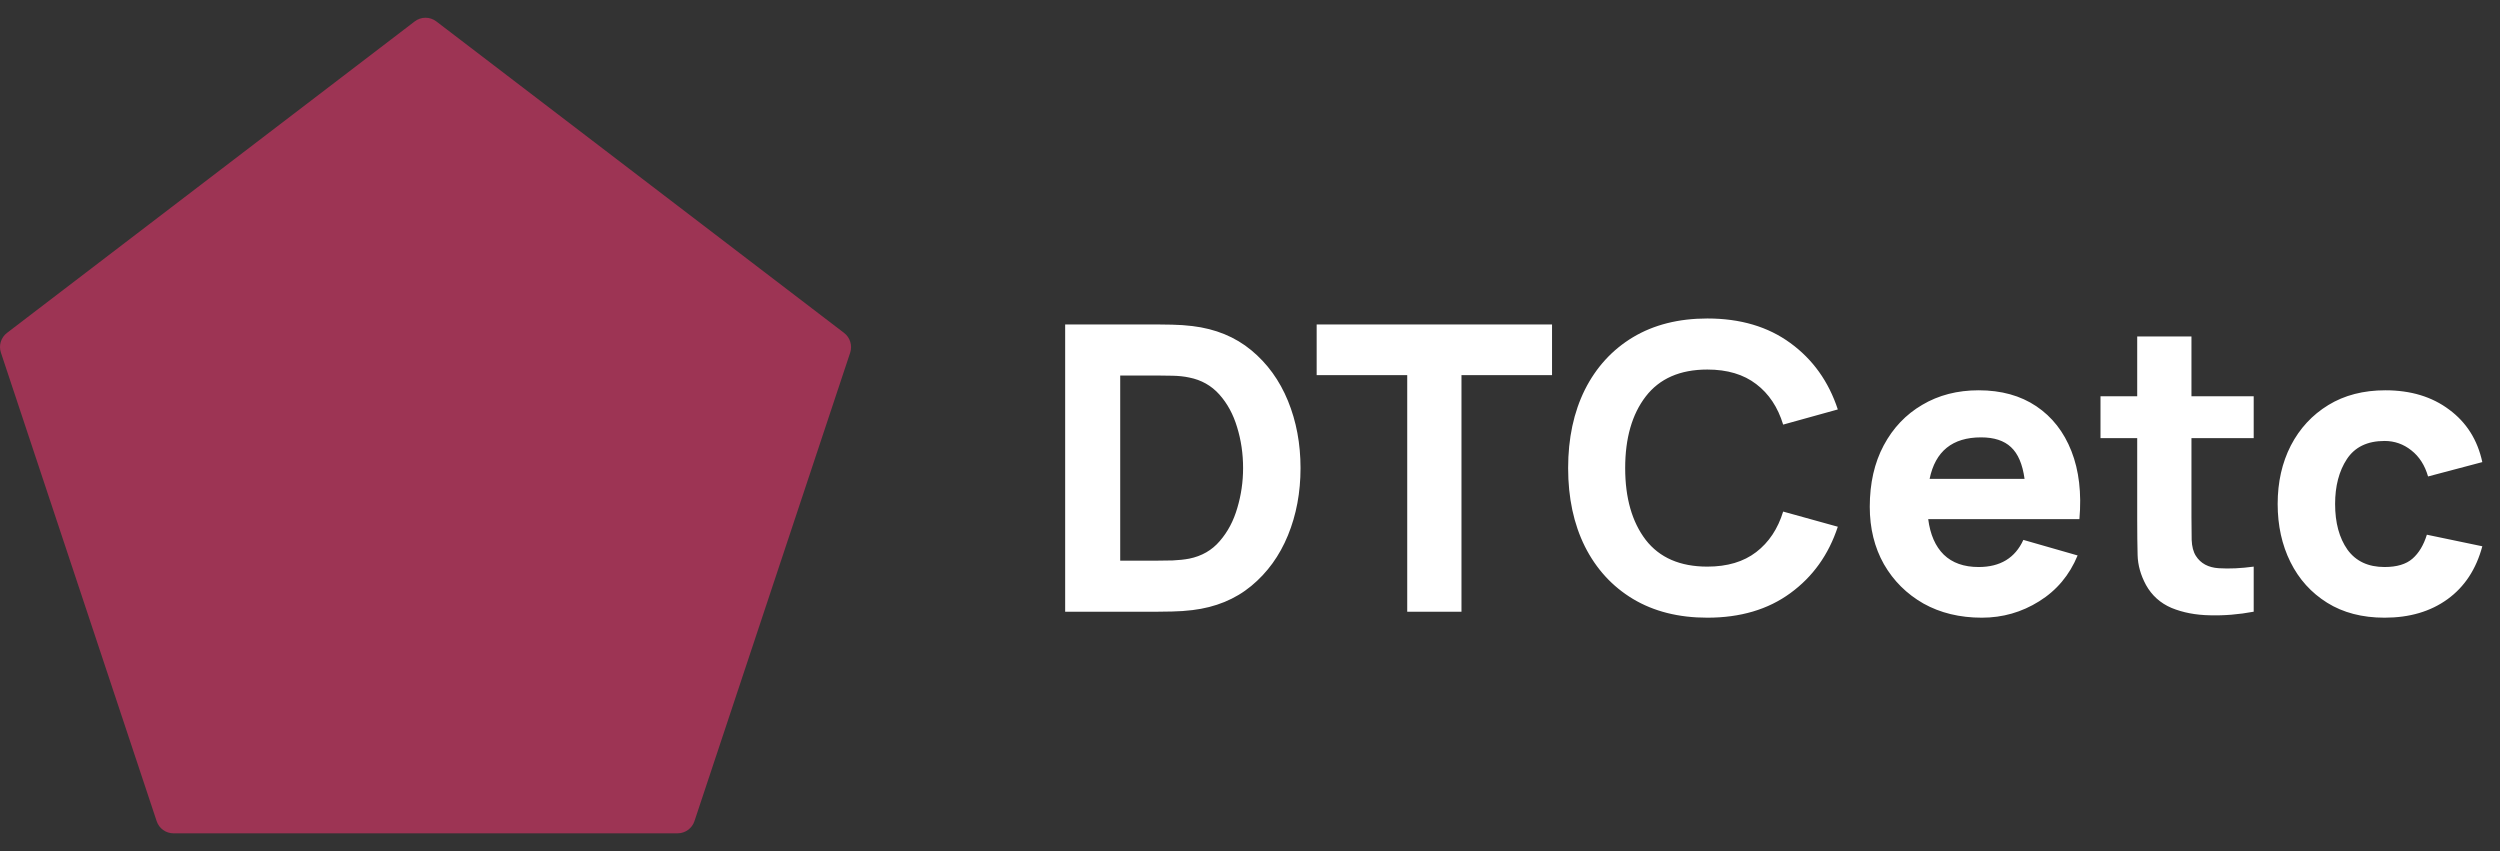
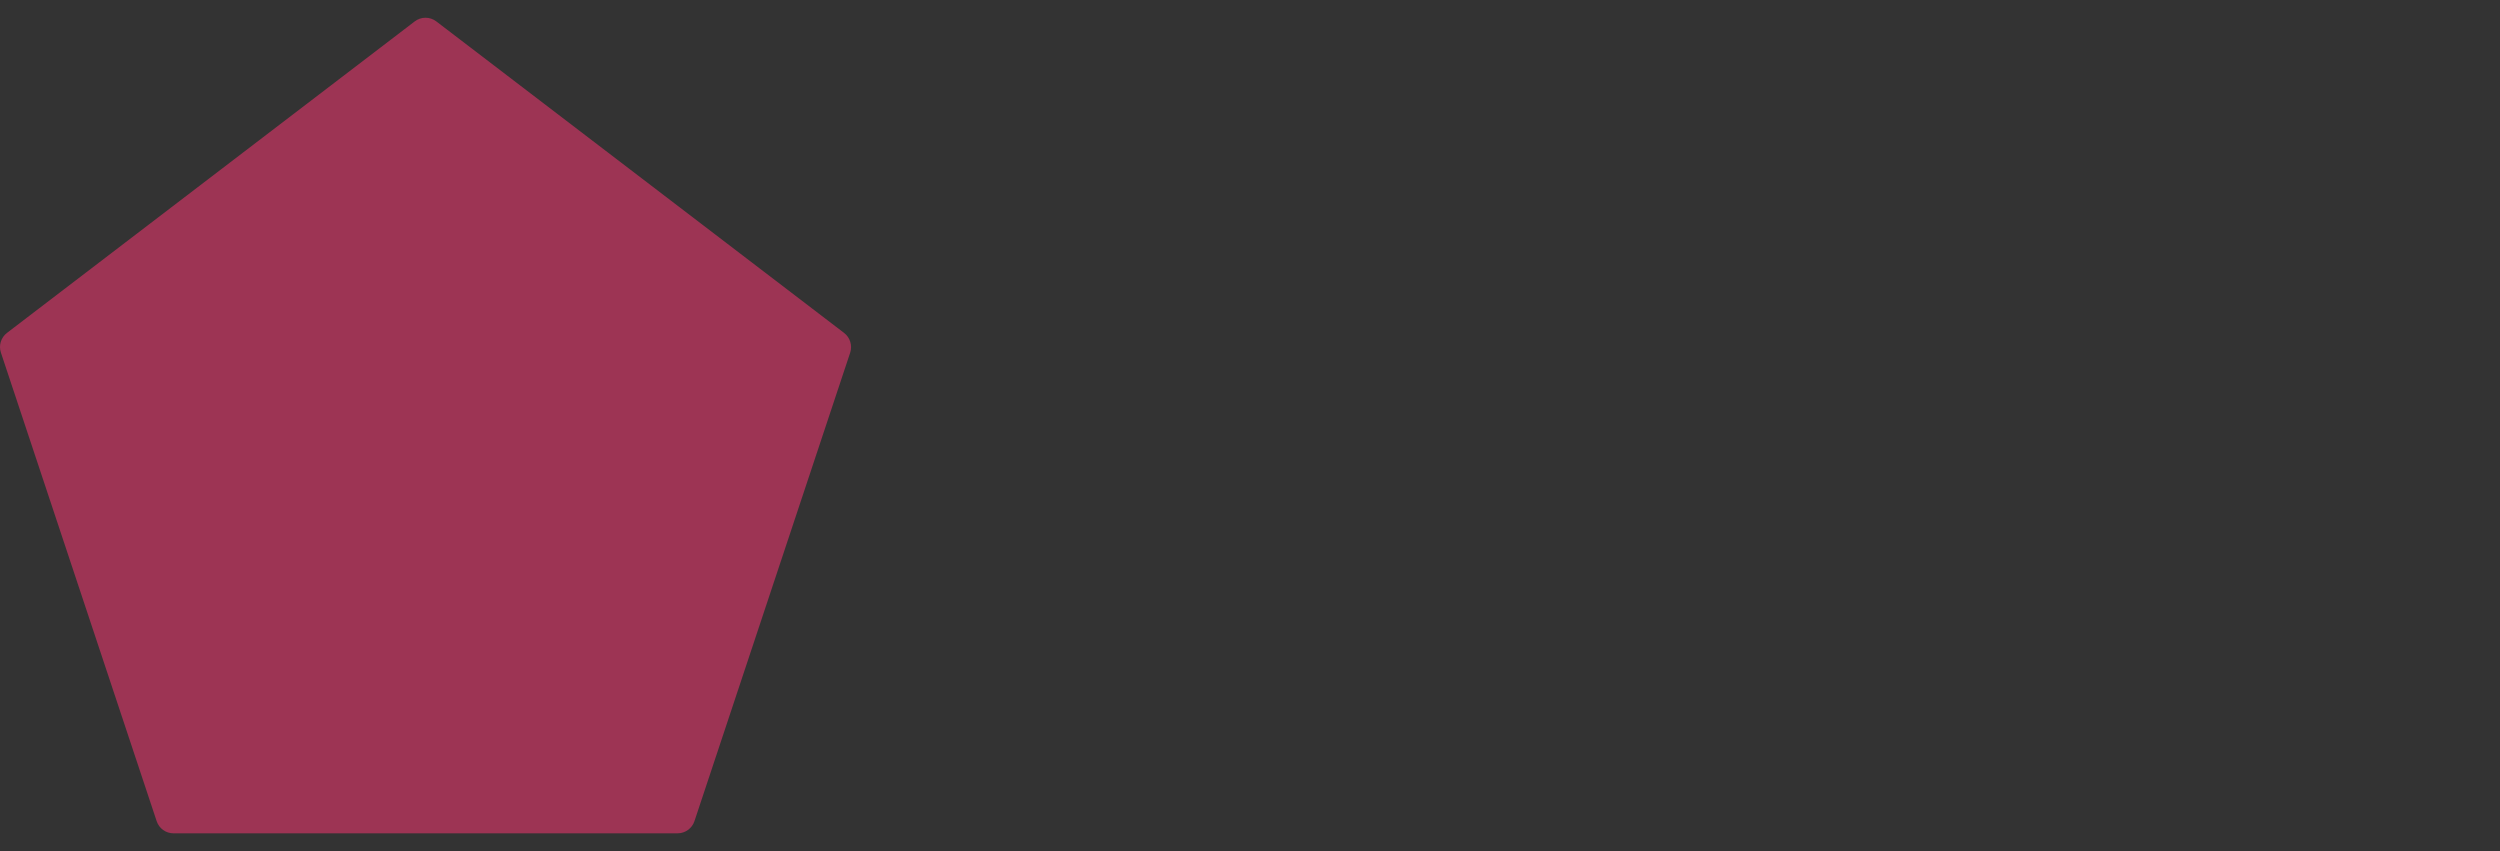
<svg xmlns="http://www.w3.org/2000/svg" width="376" height="128" viewBox="0 0 376 128" fill="none">
  <rect x="0" y="0" width="376" height="128" fill="#333333" stroke="none" />
  <g clip-path="url(#clip0_38_60)">
    <path d="M126.949 50.069L65.617 3.216C64.656 2.485 63.334 2.485 62.379 3.216L1.047 50.069C0.146 50.762 -0.222 51.951 0.135 53.029L23.564 123.508C23.927 124.601 24.945 125.332 26.097 125.332H101.909C103.055 125.332 104.079 124.596 104.442 123.508L127.871 53.029C128.218 51.946 127.85 50.762 126.949 50.069Z" fill="#9D3454" />
-     <path d="M160.2 92H174.18C174.52 92 175.22 91.99 176.28 91.97C177.34 91.95 178.36 91.88 179.34 91.76C182.82 91.34 185.77 90.13 188.19 88.13C190.61 86.13 192.45 83.59 193.71 80.51C194.97 77.43 195.6 74.06 195.6 70.4C195.6 66.74 194.97 63.37 193.71 60.29C192.45 57.21 190.61 54.67 188.19 52.67C185.77 50.67 182.82 49.46 179.34 49.04C178.36 48.92 177.34 48.85 176.28 48.83C175.22 48.81 174.52 48.8 174.18 48.8H160.2V92ZM168.48 84.32V56.48H174.18C174.72 56.48 175.45 56.49 176.37 56.51C177.29 56.53 178.12 56.62 178.86 56.78C180.68 57.14 182.19 57.99 183.39 59.33C184.59 60.67 185.48 62.31 186.06 64.25C186.66 66.19 186.96 68.24 186.96 70.4C186.96 72.46 186.67 74.46 186.09 76.4C185.53 78.34 184.65 80 183.45 81.38C182.27 82.76 180.74 83.64 178.86 84.02C178.12 84.16 177.29 84.25 176.37 84.29C175.45 84.31 174.72 84.32 174.18 84.32H168.48ZM211.646 92H219.806V56.42H233.426V48.8H198.026V56.42H211.646V92ZM256.787 92.9C261.747 92.9 265.907 91.67 269.267 89.21C272.647 86.75 275.027 83.42 276.407 79.22L268.187 76.94C267.387 79.54 266.037 81.57 264.137 83.03C262.237 84.49 259.787 85.22 256.787 85.22C252.687 85.22 249.597 83.88 247.517 81.2C245.457 78.5 244.427 74.9 244.427 70.4C244.427 65.9 245.457 62.31 247.517 59.63C249.597 56.93 252.687 55.58 256.787 55.58C259.787 55.58 262.237 56.31 264.137 57.77C266.037 59.21 267.387 61.24 268.187 63.86L276.407 61.58C275.027 57.38 272.647 54.05 269.267 51.59C265.907 49.13 261.747 47.9 256.787 47.9C252.467 47.9 248.737 48.84 245.597 50.72C242.477 52.6 240.067 55.23 238.367 58.61C236.687 61.99 235.847 65.92 235.847 70.4C235.847 74.88 236.687 78.81 238.367 82.19C240.067 85.57 242.477 88.2 245.597 90.08C248.737 91.96 252.467 92.9 256.787 92.9ZM298.073 92.9C301.193 92.9 304.063 92.08 306.683 90.44C309.323 88.8 311.253 86.5 312.473 83.54L304.313 81.2C303.073 83.92 300.833 85.28 297.593 85.28C295.373 85.28 293.623 84.66 292.343 83.42C291.083 82.18 290.303 80.4 290.003 78.08H312.743C313.083 74.16 312.683 70.75 311.543 67.85C310.403 64.95 308.643 62.7 306.263 61.1C303.883 59.5 300.993 58.7 297.593 58.7C294.393 58.7 291.563 59.43 289.103 60.89C286.643 62.33 284.713 64.36 283.313 66.98C281.913 69.6 281.213 72.68 281.213 76.22C281.213 79.46 281.923 82.34 283.343 84.86C284.783 87.36 286.763 89.33 289.283 90.77C291.823 92.19 294.753 92.9 298.073 92.9ZM297.953 65.78C299.913 65.78 301.413 66.27 302.453 67.25C303.513 68.23 304.193 69.82 304.493 72.02H290.213C291.073 67.86 293.653 65.78 297.953 65.78ZM338.956 92V85.22C337.036 85.48 335.286 85.56 333.706 85.46C332.126 85.36 330.976 84.74 330.256 83.6C329.876 83 329.666 82.2 329.626 81.2C329.606 80.18 329.596 79.04 329.596 77.78V65.9H338.956V59.6H329.596V50.6H321.436V59.6H315.916V65.9H321.436V78.26C321.436 80.2 321.456 81.94 321.496 83.48C321.536 85 321.956 86.5 322.756 87.98C323.636 89.56 324.916 90.71 326.596 91.43C328.296 92.13 330.216 92.5 332.356 92.54C334.516 92.6 336.716 92.42 338.956 92ZM358.64 92.9C362.4 92.9 365.56 91.97 368.12 90.11C370.68 88.25 372.42 85.6 373.34 82.16L365 80.42C364.52 81.98 363.8 83.18 362.84 84.02C361.88 84.86 360.48 85.28 358.64 85.28C356.18 85.28 354.32 84.41 353.06 82.67C351.82 80.91 351.2 78.62 351.2 75.8C351.2 73.1 351.79 70.85 352.97 69.05C354.17 67.23 356.06 66.32 358.64 66.32C360.14 66.32 361.48 66.79 362.66 67.73C363.86 68.67 364.7 69.98 365.18 71.66L373.34 69.5C372.62 66.16 370.96 63.53 368.36 61.61C365.78 59.67 362.58 58.7 358.76 58.7C355.46 58.7 352.6 59.44 350.18 60.92C347.76 62.4 345.88 64.43 344.54 67.01C343.22 69.59 342.56 72.52 342.56 75.8C342.56 79.04 343.2 81.95 344.48 84.53C345.76 87.11 347.6 89.15 350 90.65C352.4 92.15 355.28 92.9 358.64 92.9Z" fill="white" />
  </g>
  <defs>
    <clipPath id="clip0_38_60">
      <rect width="376" height="128" fill="white" />
    </clipPath>
  </defs>
</svg>